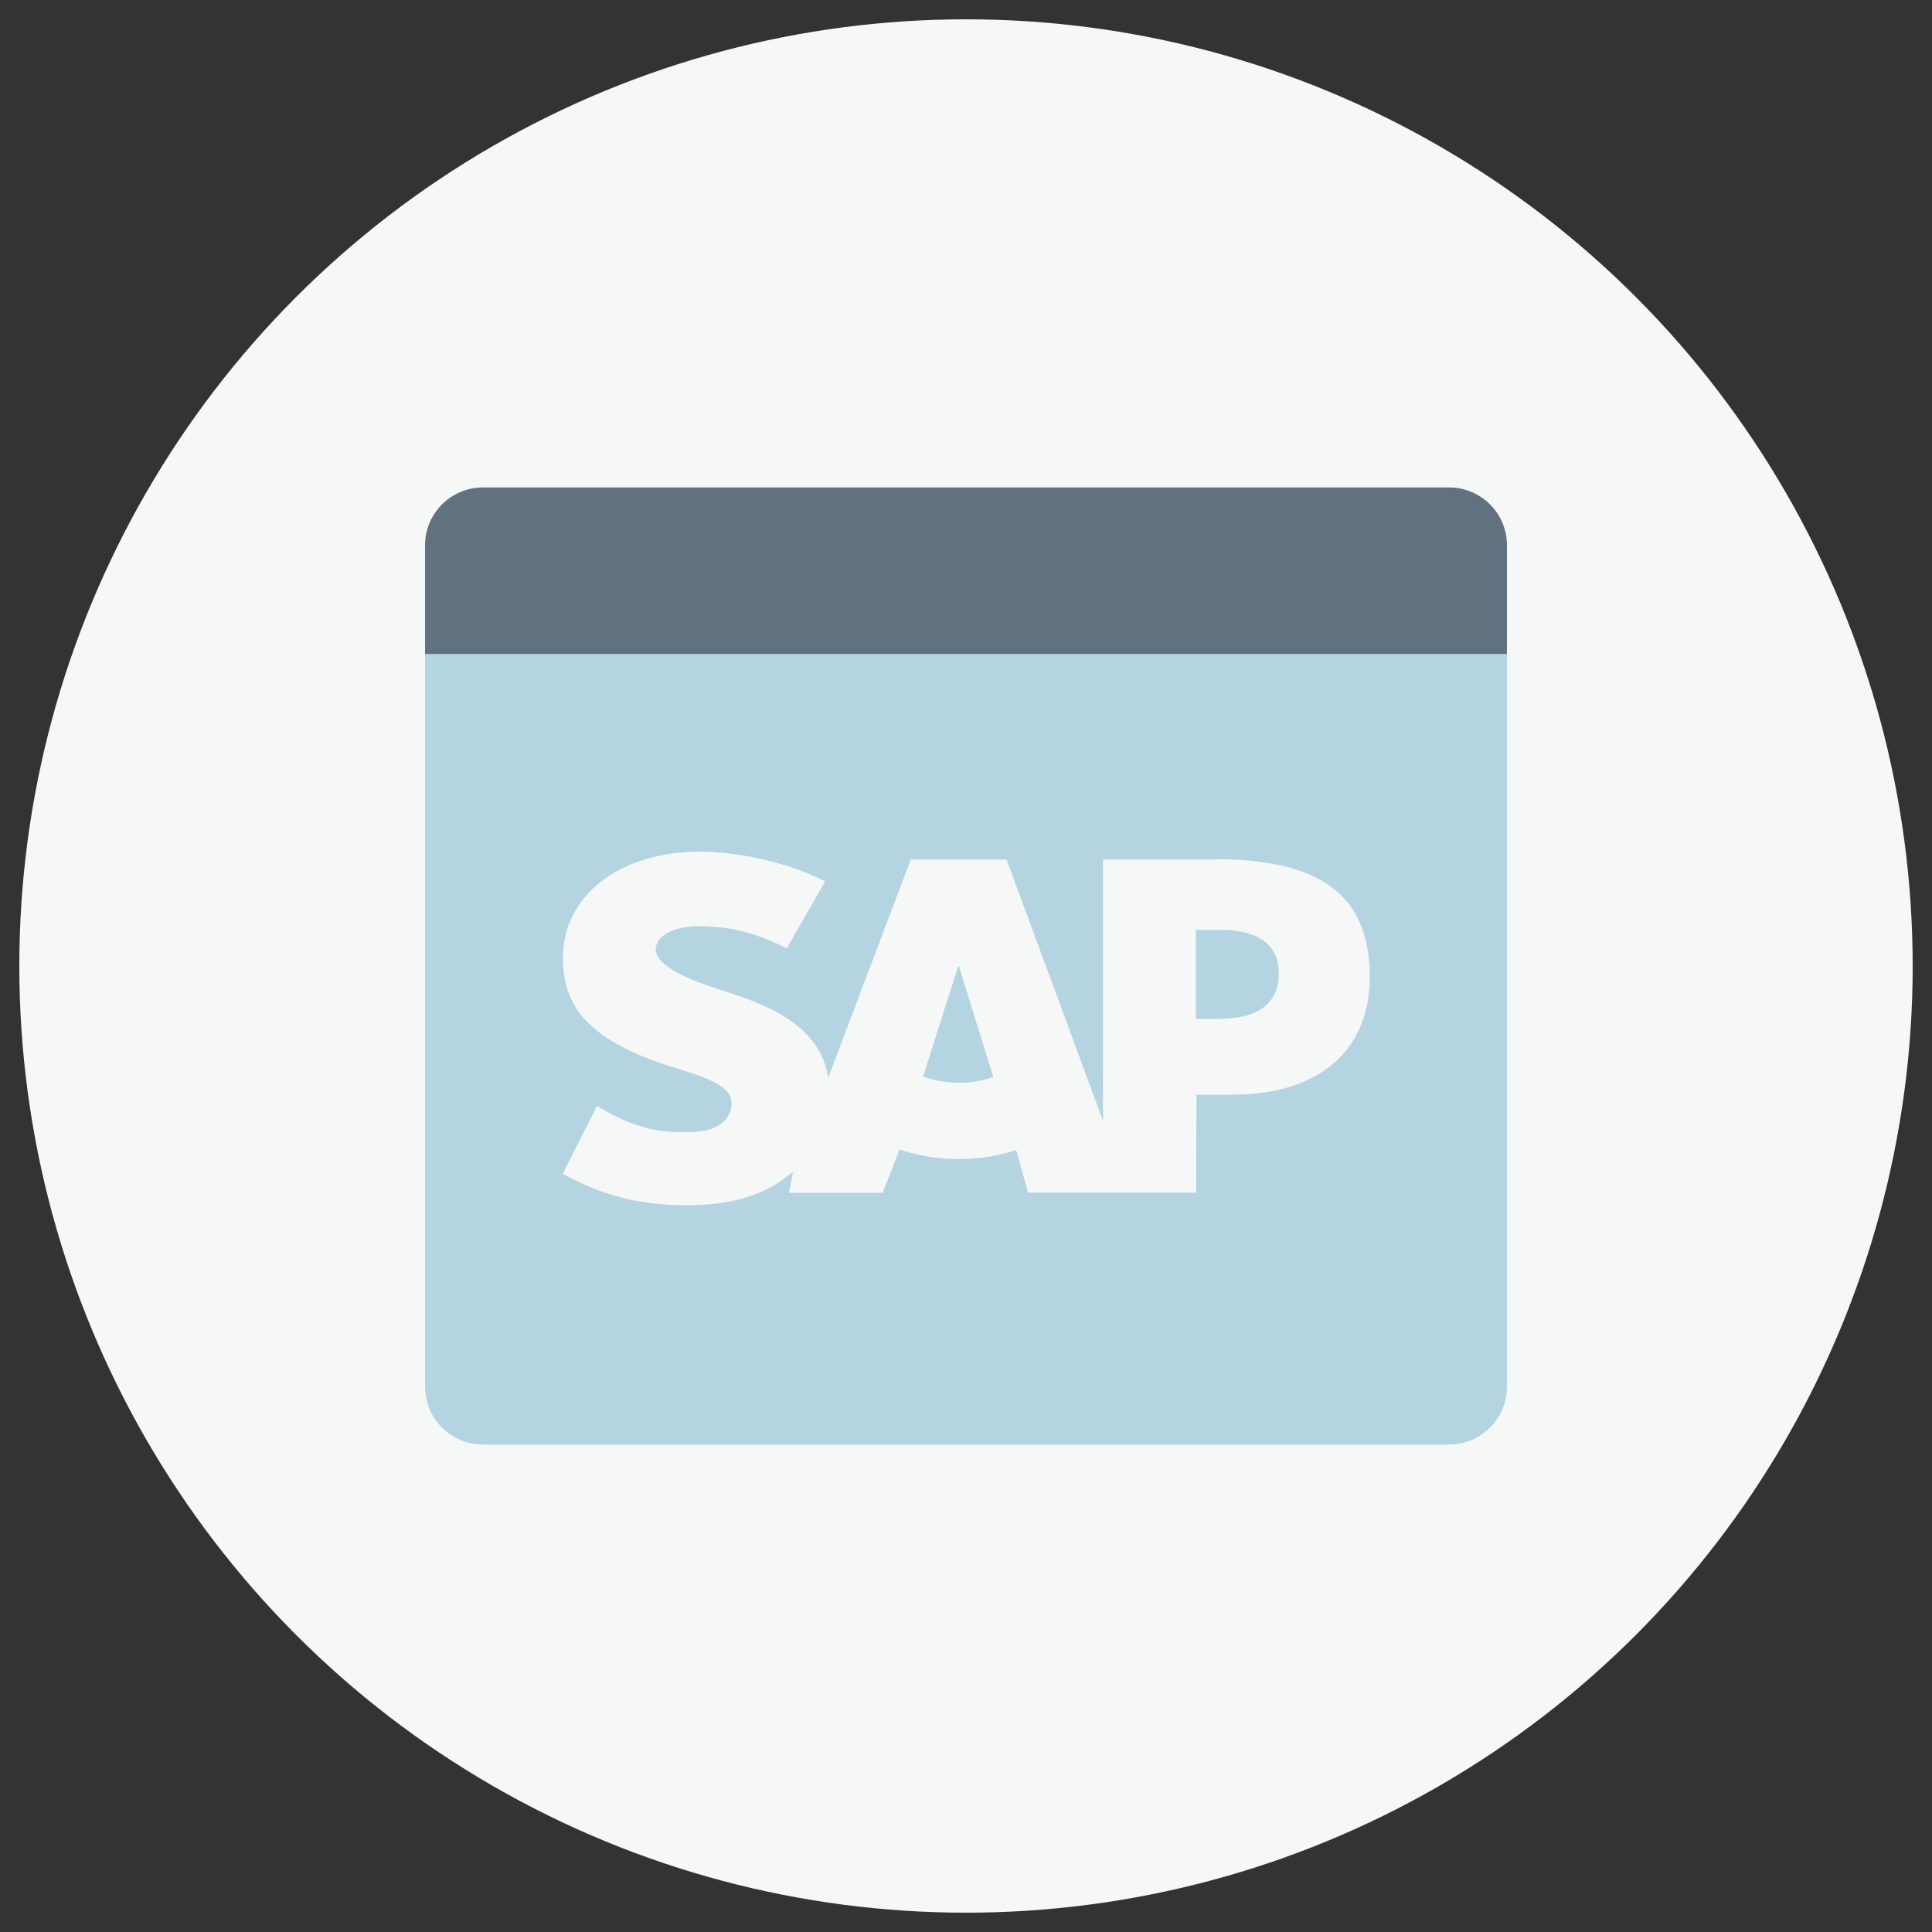
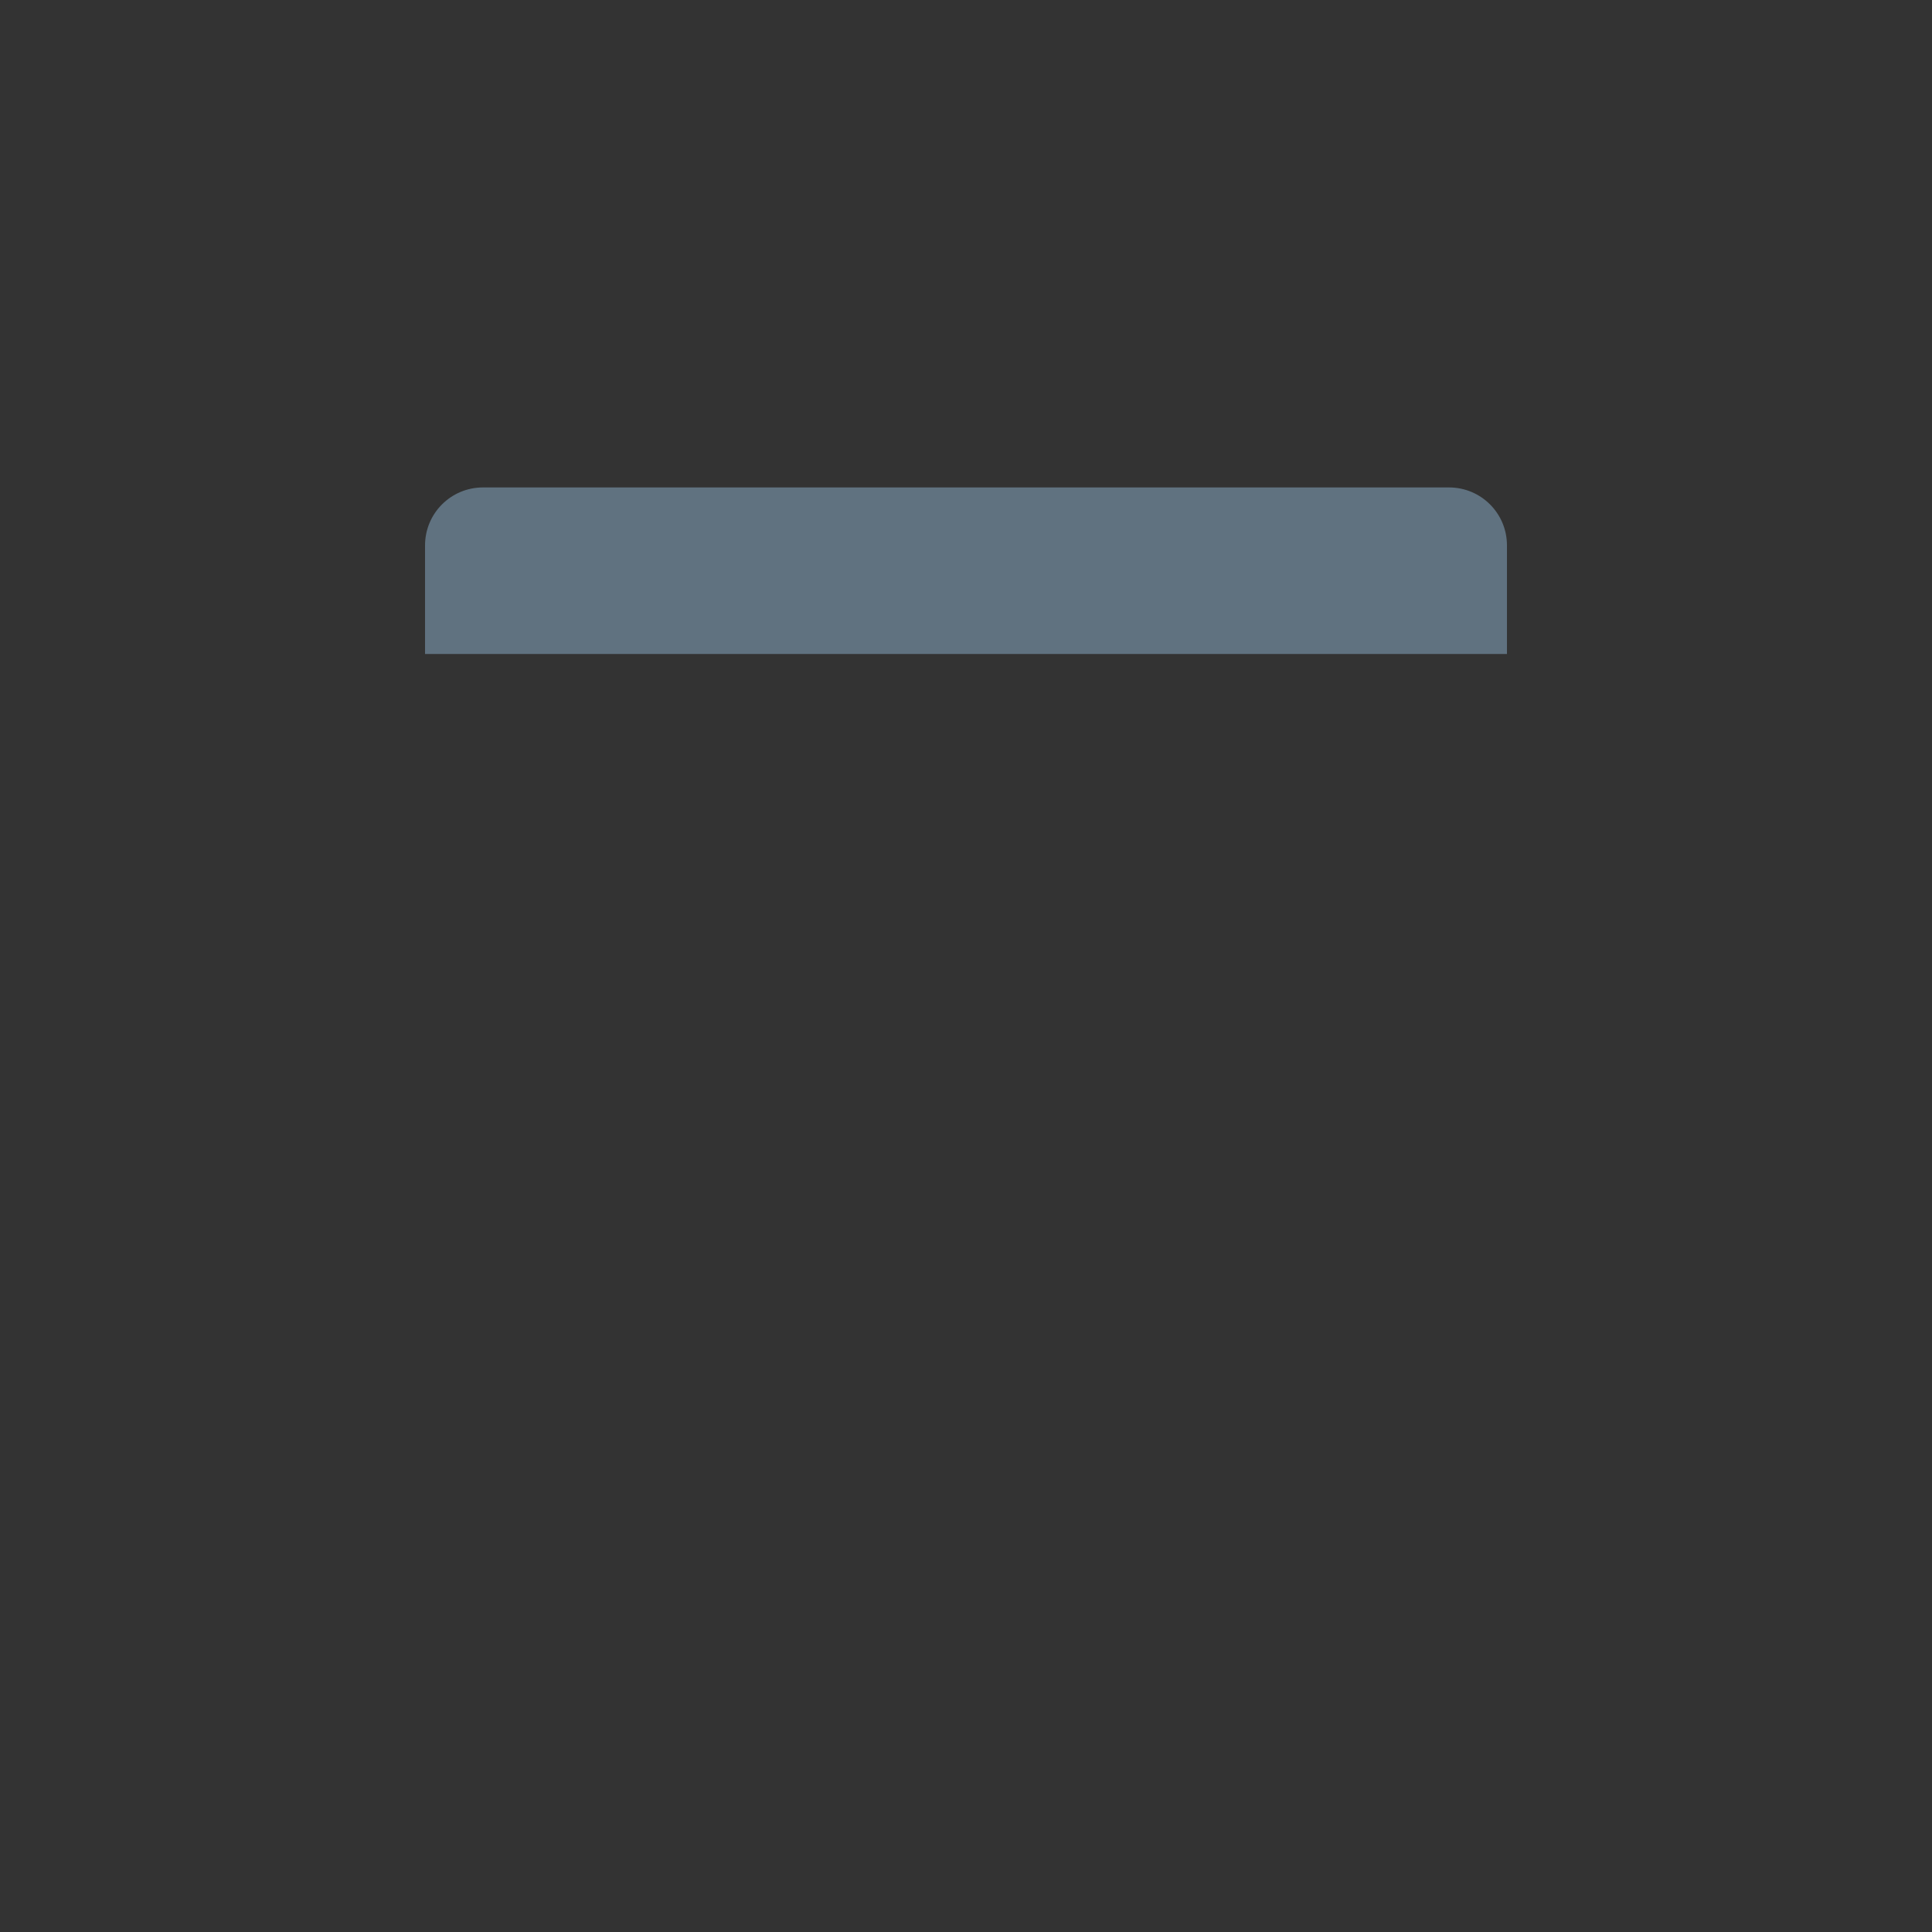
<svg xmlns="http://www.w3.org/2000/svg" data-name="icons" height="100" id="uuid-25ed90bf-dee5-48cd-9afb-e7daa1714091" viewBox="0 0 100 100" width="100">
  <rect x="0" y="0" width="100" height="100" fill="#333333" stroke="none" />
  <defs>
    <style>
      .uuid-8996b8d3-8b62-4448-917e-701e3f1bcce8 {
        fill: #b5d4e1;
      }

      .uuid-8996b8d3-8b62-4448-917e-701e3f1bcce8, .uuid-46396265-8e1f-4bd5-bf68-28063d4057d1, .uuid-f3380dd3-9128-494a-aac0-57d901532d1c, .uuid-cf01f1bf-9d9b-4d17-8d52-90bdcf00aa45 {
        stroke-width: 0px;
      }

      .uuid-46396265-8e1f-4bd5-bf68-28063d4057d1, .uuid-f3380dd3-9128-494a-aac0-57d901532d1c {
        fill: #f6f7f7;
      }

      .uuid-f3380dd3-9128-494a-aac0-57d901532d1c {
        fill-rule: evenodd;
      }

      .uuid-cf01f1bf-9d9b-4d17-8d52-90bdcf00aa45 {
        fill: #607280;
      }
    </style>
  </defs>
-   <circle class="uuid-46396265-8e1f-4bd5-bf68-28063d4057d1" cx="50" cy="50" r="49" />
  <g>
    <g>
-       <path class="uuid-8996b8d3-8b62-4448-917e-701e3f1bcce8" d="M22,33.85h56v37.92c0,1.66-1.34,3-3,3H25c-1.66,0-3-1.34-3-3v-37.92h0Z" />
      <path class="uuid-cf01f1bf-9d9b-4d17-8d52-90bdcf00aa45" d="M25,25.23h50c1.66,0,3,1.34,3,3v5.62H22v-5.62c0-1.66,1.34-3,3-3Z" />
    </g>
-     <path class="uuid-f3380dd3-9128-494a-aac0-57d901532d1c" d="M62.84,44.49h-5.75v13.52l-4.99-13.52h-4.96l-4.27,11.29c-.46-2.87-3.42-3.86-5.77-4.61-1.54-.49-3.17-1.22-3.16-2.03,0-.66.87-1.28,2.59-1.19,1.14.06,2.17.15,4.2,1.13l1.98-3.46c-1.85-.95-4.39-1.53-6.48-1.54h0c-2.44,0-4.47.79-5.72,2.09-.88.92-1.36,2.06-1.37,3.34-.03,1.75.61,3.01,1.97,4,1.14.84,2.61,1.39,3.89,1.78,1.59.49,2.88.92,2.87,1.83,0,.34-.14.64-.38.9-.4.41-1.01.56-1.85.58-1.62.03-2.82-.21-4.74-1.36l-1.77,3.51c1.91,1.08,3.95,1.63,6.26,1.63h.52c2.01-.05,3.65-.52,4.93-1.57.08-.06.14-.12.21-.18l-.21,1.11h4.85l.87-2.24c.92.31,1.95.49,3.05.49s2.09-.17,2.99-.46l.61,2.2h8.7l.02-5.07h1.85c4.47,0,7.12-2.27,7.12-6.09,0-4.26-2.58-6.1-8.04-6.1h0v.02ZM49.61,56.04c-.67,0-1.3-.12-1.83-.32l1.82-5.72h.03l1.78,5.74c-.53.2-1.14.31-1.8.31h0ZM63.17,52.74h-1.27v-4.61h1.27c1.68,0,3.02.56,3.02,2.27s-1.34,2.33-3.02,2.33" />
  </g>
</svg>